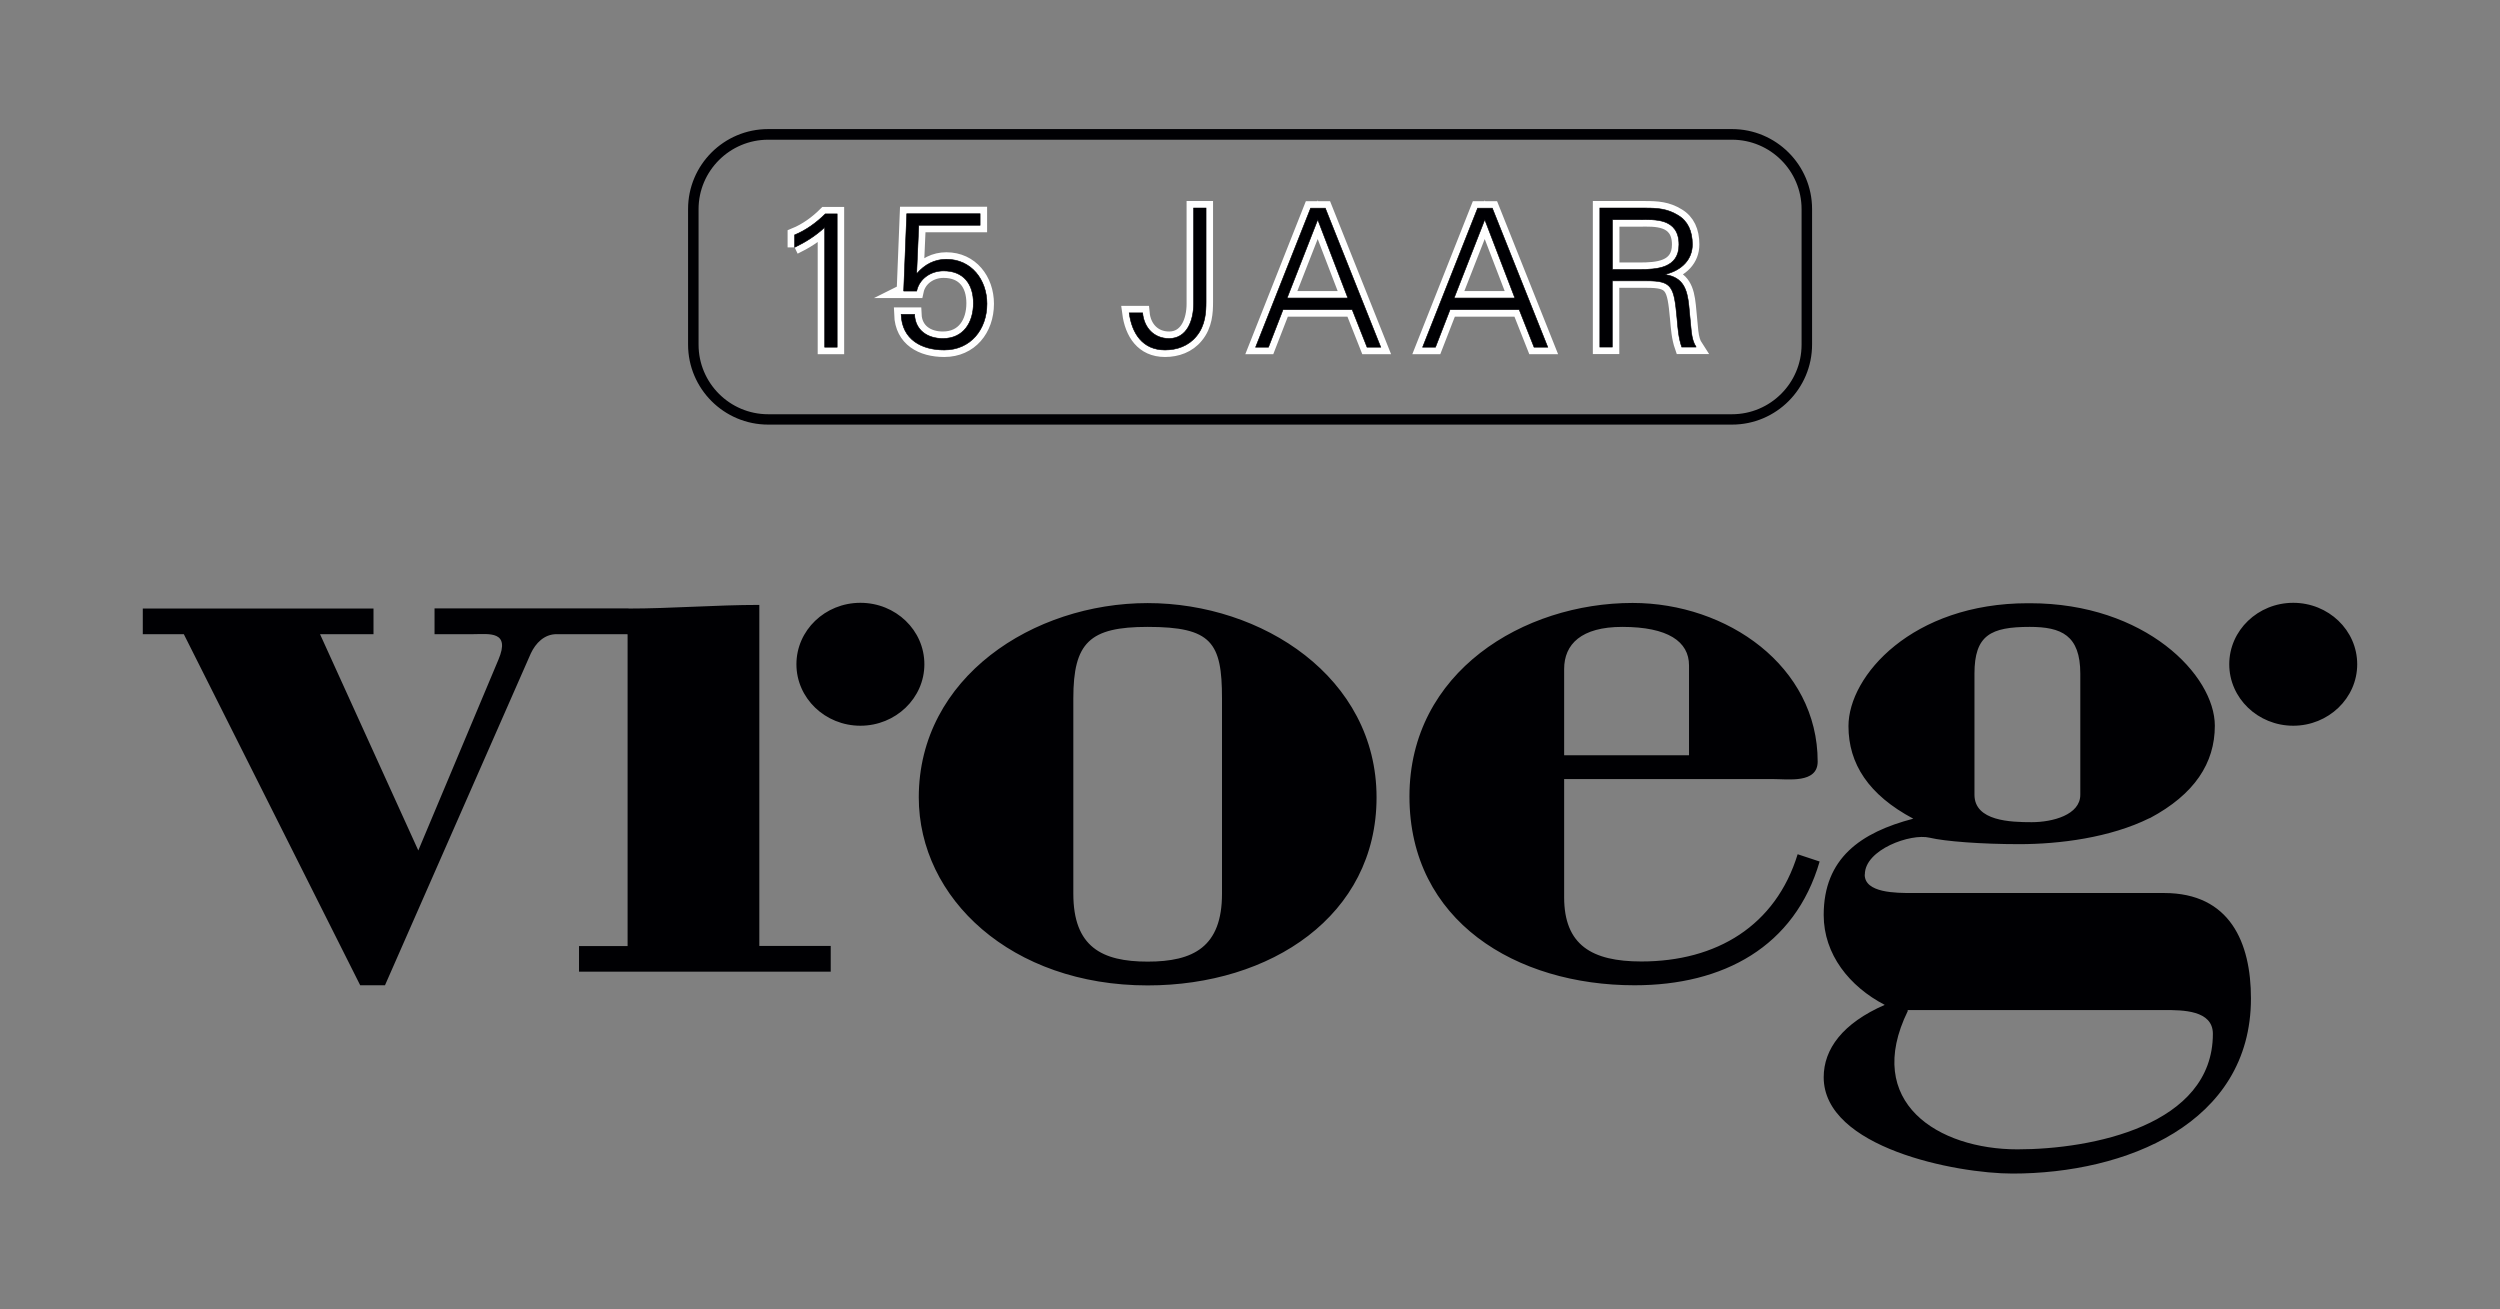
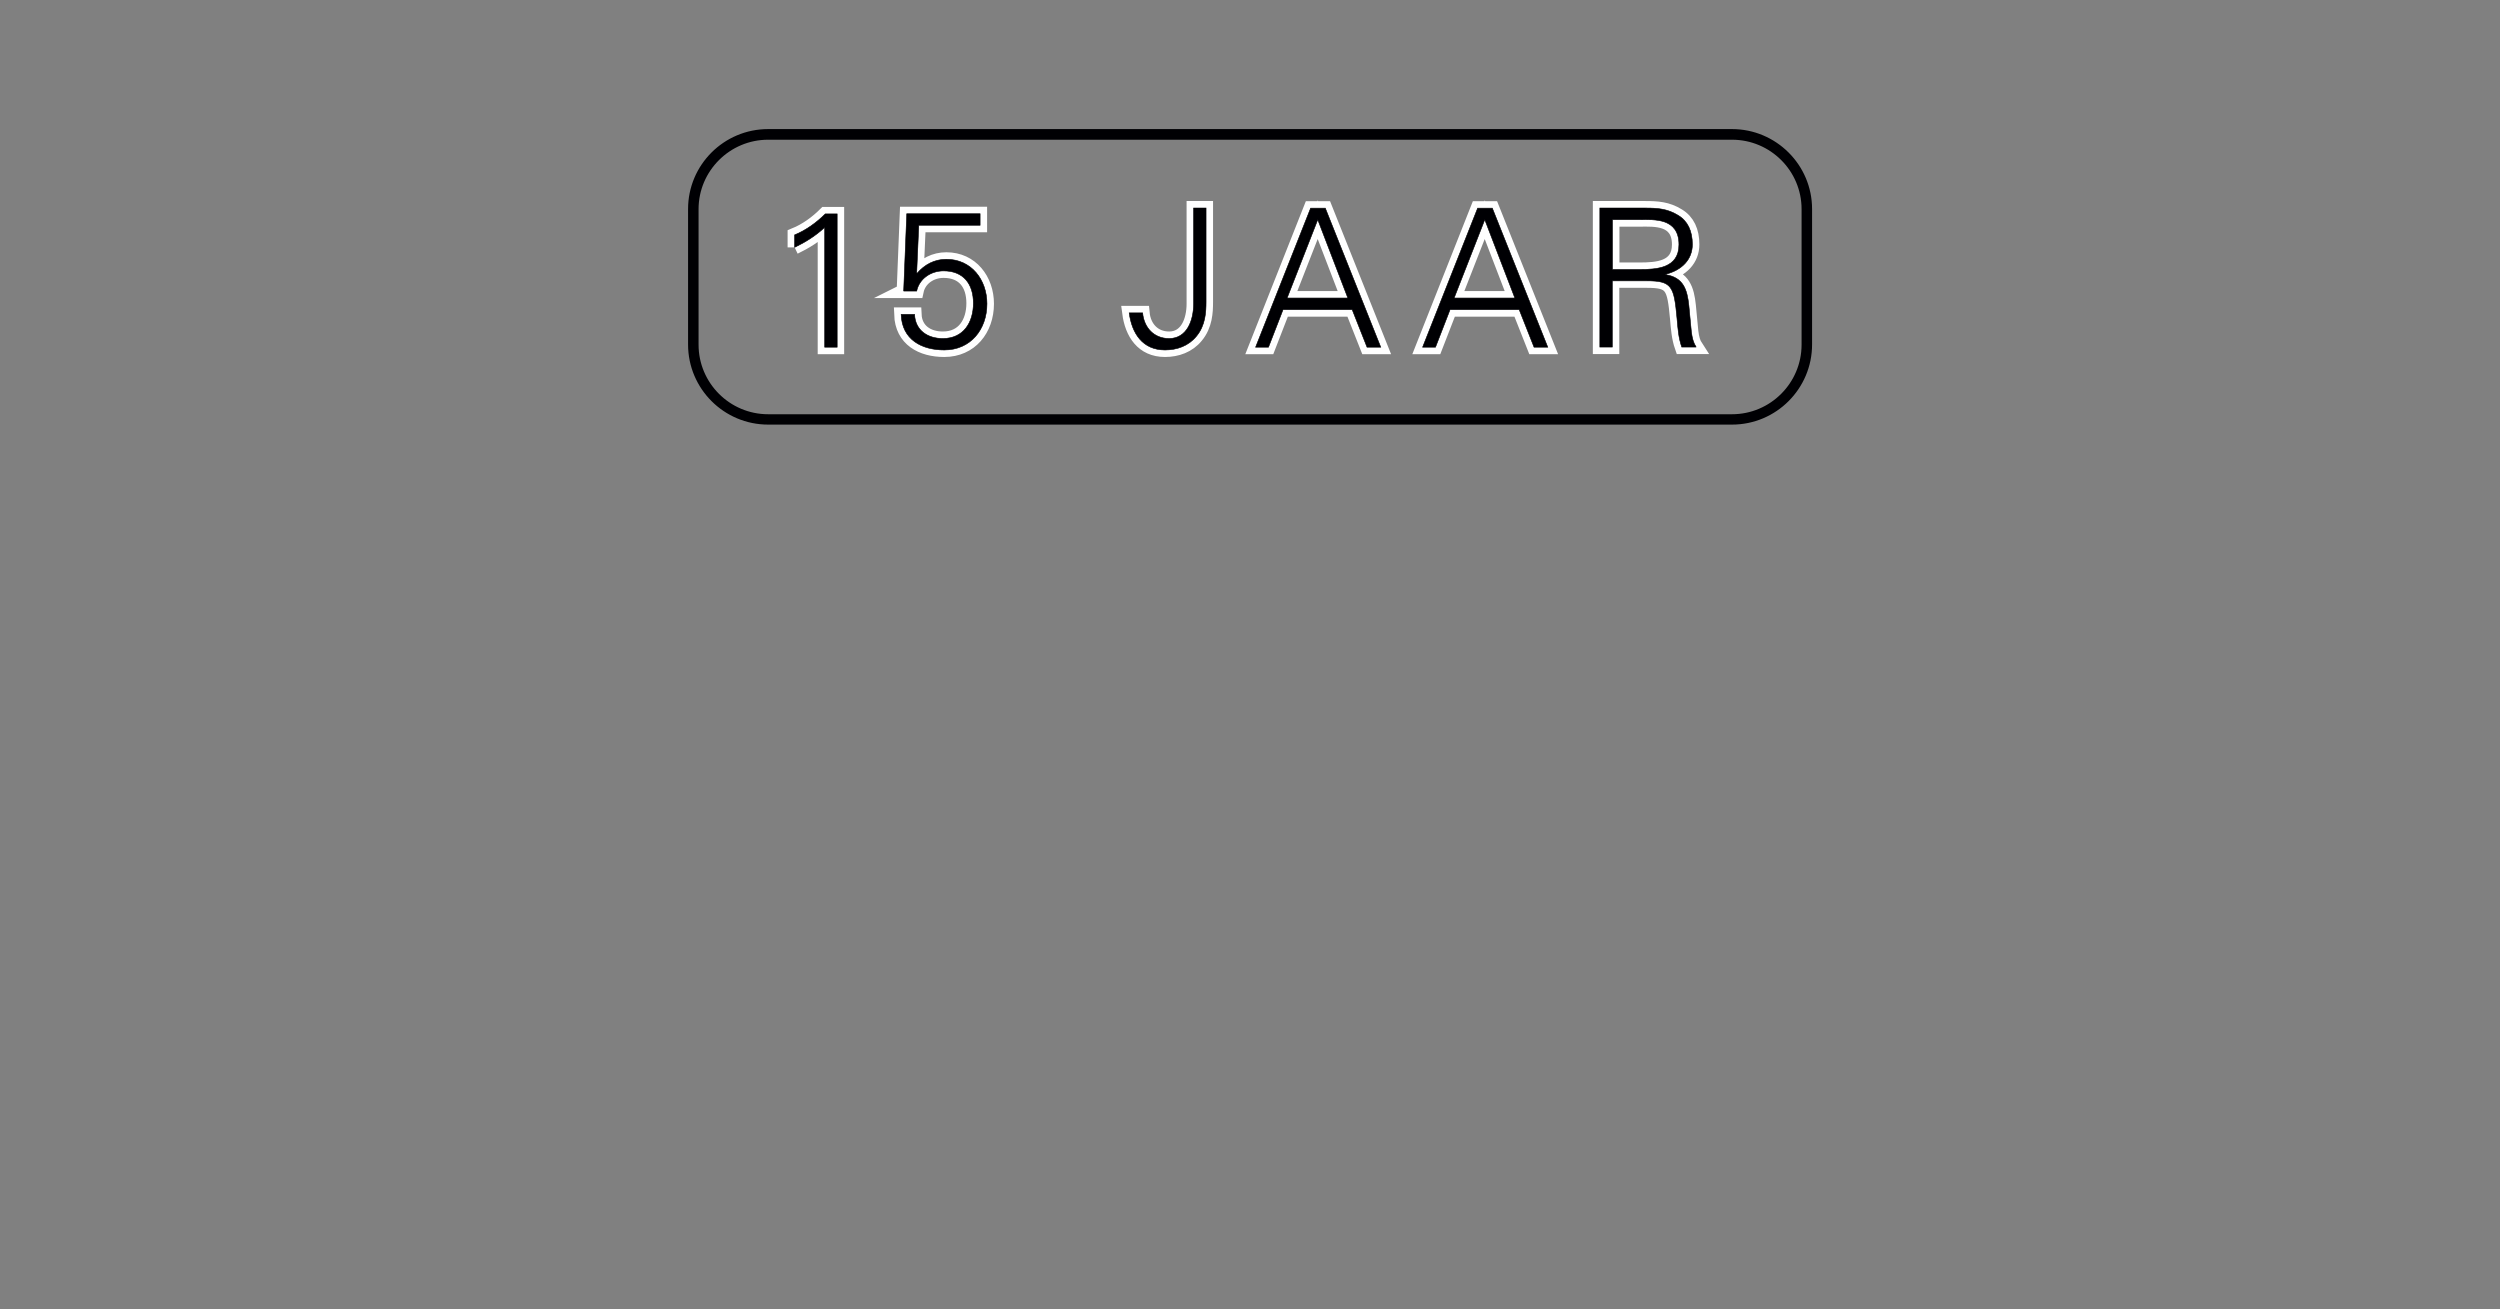
<svg xmlns="http://www.w3.org/2000/svg" version="1.1" viewBox="0 0 178.58 93.54">
  <rect x="0" y="0" width="178.58" height="93.54" fill="#808080" stroke="none" />
  <defs>
    <style>
      .cls-1, .cls-2, .cls-3 {
        fill: #000003;
      }

      .cls-2 {
        stroke: #000003;
        stroke-miterlimit: 1.97;
        stroke-width: .04px;
      }

      .cls-3 {
        stroke: #fff;
        stroke-miterlimit: 10;
      }
    </style>
  </defs>
  <g>
    <g id="Laag_1">
      <g>
-         <path class="cls-1" d="M39.76,45.3h5.24l-.1-1.84h-13.86v1.84h2.79c1.09,0,2.66-.26,1.77,1.83l-5.72,13.62-7.02-15.45h3.82v-1.83H10.2v1.83h2.93l12.6,25.08h1.77l10.42-23.71c.34-.72.95-1.37,1.84-1.37M59.35,67.57h-5.11v-24.36c-3.13,0-6.27.26-9.4.26l-.28.27-.29,1.5.56.07v22.27h-3.47v1.83h17.98v-1.83ZM66.03,47.45c0-2.43-2.04-4.39-4.57-4.39s-4.57,1.97-4.57,4.39,2.05,4.39,4.57,4.39,4.57-1.97,4.57-4.39M87.29,63.84c0,3.8-2.04,4.85-5.31,4.85s-5.31-1.05-5.31-4.85v-13.95c0-3.99,1.16-5.11,5.31-5.11,4.57,0,5.31,1.11,5.31,5.11v13.95ZM98.33,56.96c0-8.58-8.18-13.88-16.35-13.88s-16.35,5.3-16.35,13.88c0,7.21,6.61,13.43,16.35,13.43,8.79,0,16.35-4.98,16.35-13.43M111.73,53.95v-6.16c0-1.77,1.22-3.01,4.15-3.01,3.27,0,4.77,1.05,4.77,2.75v6.42h-8.92ZM111.73,64.1v-8.45h14.91c1.09,0,3.2.33,3.2-1.25,0-6.81-6.47-11.33-13.22-11.33-7.77,0-15.94,4.91-15.94,13.82s7.63,13.49,16.08,13.49c6.34,0,11.45-2.75,13.22-8.84l-1.57-.52c-1.57,5.11-5.79,7.66-11.17,7.66-3.54,0-5.51-1.18-5.51-4.59M141.04,48.12c0-2.75,1.16-3.34,3.95-3.34,2.25,0,3.61.59,3.61,3.34v8.65c0,1.44-1.98,1.96-3.47,1.96s-4.09-.07-4.09-1.96v-8.65ZM136.27,72.22v-.07h18.33c1.3,0,3.47,0,3.47,1.7,0,6.55-8.65,8.25-13.96,8.25-5.65,0-11.04-3.34-7.83-9.89M133.21,62.46c0-1.77,3.27-2.95,4.63-2.62,1.09.26,3.68.46,6.4.46,2.87,0,6.49-.46,9.31-1.86,0,0,.02,0,.02,0,3.19-1.7,4.64-3.93,4.64-6.6,0-3.6-4.96-8.75-13.2-8.75,0,0,0,0,0,0-.05,0-.11,0-.16,0-8.24,0-12.81,5.17-12.81,8.78,0,2.68,1.43,4.91,4.63,6.61-3.75.98-6.4,2.82-6.4,6.88,0,2.81,1.84,5.11,4.36,6.42-3,1.31-4.36,3.15-4.36,5.17,0,5.04,9.47,6.88,13.49,6.88,8.04,0,17.03-3.54,17.03-12.51,0-3.99-1.5-7.53-6.2-7.53h-17.99c-1.16,0-3.4,0-3.4-1.31M168.38,47.45c0-2.43-2.05-4.39-4.57-4.39s-4.57,1.97-4.57,4.39,2.05,4.39,4.57,4.39,4.57-1.97,4.57-4.39" />
        <path class="cls-1" d="M123.71,30.33H54.87c-3.15,0-5.72-2.56-5.72-5.72v-9.68c0-3.15,2.56-5.71,5.72-5.71h68.85c3.15,0,5.72,2.56,5.72,5.71v9.68c0,3.15-2.56,5.72-5.72,5.72ZM54.87,9.98c-2.74,0-4.97,2.23-4.97,4.96v9.68c0,2.74,2.23,4.97,4.97,4.97h68.85c2.74,0,4.97-2.23,4.97-4.97v-9.68c0-2.74-2.23-4.96-4.97-4.96H54.87Z" />
        <path class="cls-3" d="M115.18,20.06h2.46c1.8,0,1.94.4,2.15,2.67.06.7.11,1.4.34,2.06h1.03c-.4-.61-.34-1.35-.52-2.96-.12-1.16-.4-2.01-1.66-2.21v-.03c1.16-.29,1.91-1.06,1.91-2.13,0-.95-.33-1.67-1.02-2.08-.76-.47-1.47-.52-2.34-.52h-3.25v9.93h.89v-4.73ZM115.18,19.24v-3.55h2.01c.95,0,2.74-.14,2.74,1.78,0,1.69-1.57,1.78-2.83,1.78h-1.91ZM102.54,24.8l1.04-2.68h4.94l1.06,2.68h.98l-3.96-9.93h-1.05l-3.93,9.93h.92ZM103.87,21.29l2.19-5.6,2.15,5.6h-4.33ZM90.61,24.8l1.04-2.68h4.94l1.06,2.68h.98l-3.96-9.93h-1.05l-3.93,9.93h.92ZM91.94,21.29l2.19-5.6,2.15,5.6h-4.33ZM80.66,22.35c.19,1.45.95,2.65,2.56,2.65.85,0,1.68-.29,2.24-.98.65-.78.69-1.73.69-2.46v-6.7h-.89v6.84c0,1.2-.48,2.48-1.75,2.48-1.07,0-1.79-.76-1.89-1.83h-.96ZM64.55,20.79h.93c.19-.89,1.02-1.44,1.92-1.44,1.43,0,2.13.94,2.13,2.31s-.7,2.52-2.18,2.52c-1.09,0-1.97-.58-2.02-1.72h-.96c.06,1.8,1.47,2.54,3.08,2.54,1.88,0,3.05-1.47,3.05-3.3,0-1.71-1.11-3.18-2.9-3.18-.85,0-1.55.38-2.09,1l-.03-.03.15-3.4h4.38v-.82h-5.24l-.22,5.52ZM56.76,17.67c.77-.37,1.51-.83,2.15-1.43v8.56h.89v-9.52h-.85c-.62.62-1.38,1.17-2.19,1.5v.89Z" />
        <path class="cls-2" d="M115.18,20.06h2.46c1.8,0,1.94.4,2.15,2.67.06.7.11,1.4.34,2.06h1.03c-.4-.61-.34-1.35-.52-2.96-.12-1.16-.4-2.01-1.66-2.21v-.03c1.16-.29,1.91-1.06,1.91-2.13,0-.95-.33-1.67-1.02-2.08-.76-.47-1.47-.52-2.34-.52h-3.25v9.93h.89v-4.73ZM115.18,19.24v-3.55h2.01c.95,0,2.74-.14,2.74,1.78,0,1.69-1.57,1.78-2.83,1.78h-1.91ZM102.54,24.8l1.04-2.68h4.94l1.06,2.68h.98l-3.96-9.93h-1.05l-3.93,9.93h.92ZM103.87,21.29l2.19-5.6,2.15,5.6h-4.33ZM90.61,24.8l1.04-2.68h4.94l1.06,2.68h.98l-3.96-9.93h-1.05l-3.93,9.93h.92ZM91.94,21.29l2.19-5.6,2.15,5.6h-4.33ZM80.66,22.35c.19,1.45.95,2.65,2.56,2.65.85,0,1.68-.29,2.24-.98.65-.78.69-1.73.69-2.46v-6.7h-.89v6.84c0,1.2-.48,2.48-1.75,2.48-1.07,0-1.79-.76-1.89-1.83h-.96ZM64.55,20.79h.93c.19-.89,1.02-1.44,1.92-1.44,1.43,0,2.13.94,2.13,2.31s-.7,2.52-2.18,2.52c-1.09,0-1.97-.58-2.02-1.72h-.96c.06,1.8,1.47,2.54,3.08,2.54,1.88,0,3.05-1.47,3.05-3.3,0-1.71-1.11-3.18-2.9-3.18-.85,0-1.55.38-2.09,1l-.03-.03.15-3.4h4.38v-.82h-5.24l-.22,5.52ZM56.76,17.67c.77-.37,1.51-.83,2.15-1.43v8.56h.89v-9.52h-.85c-.62.62-1.38,1.17-2.19,1.5v.89Z" />
      </g>
    </g>
  </g>
</svg>